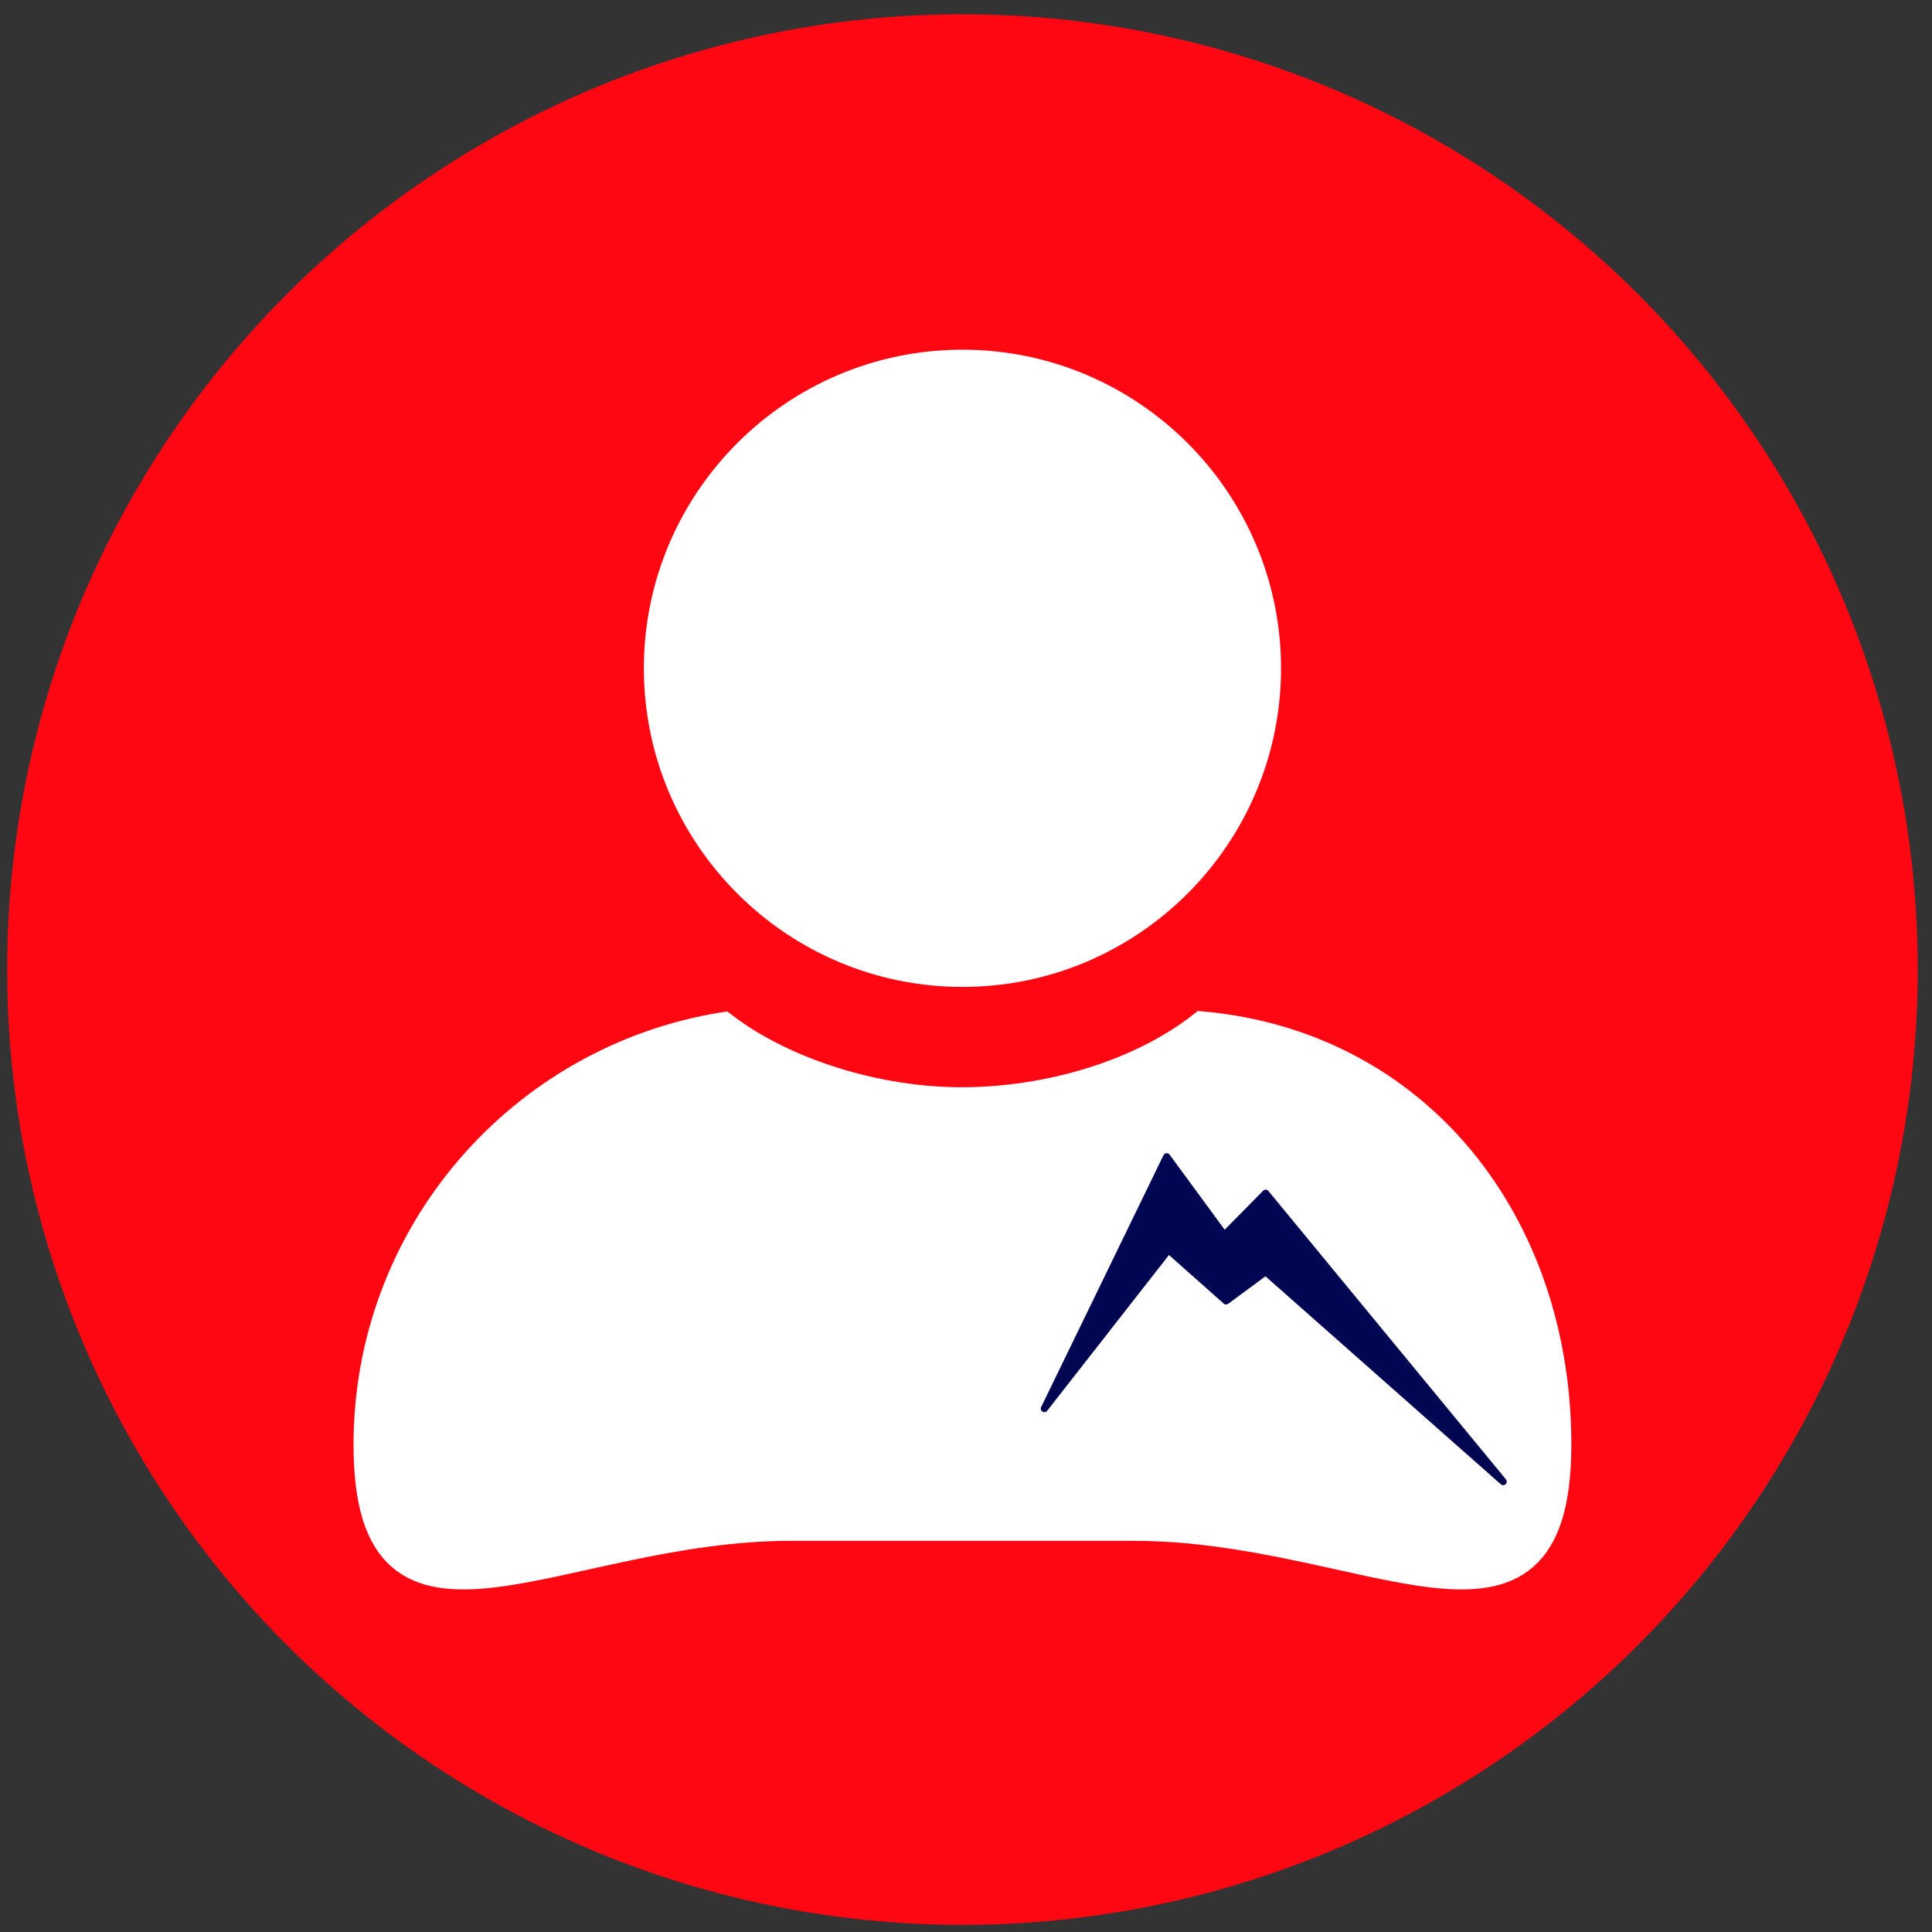
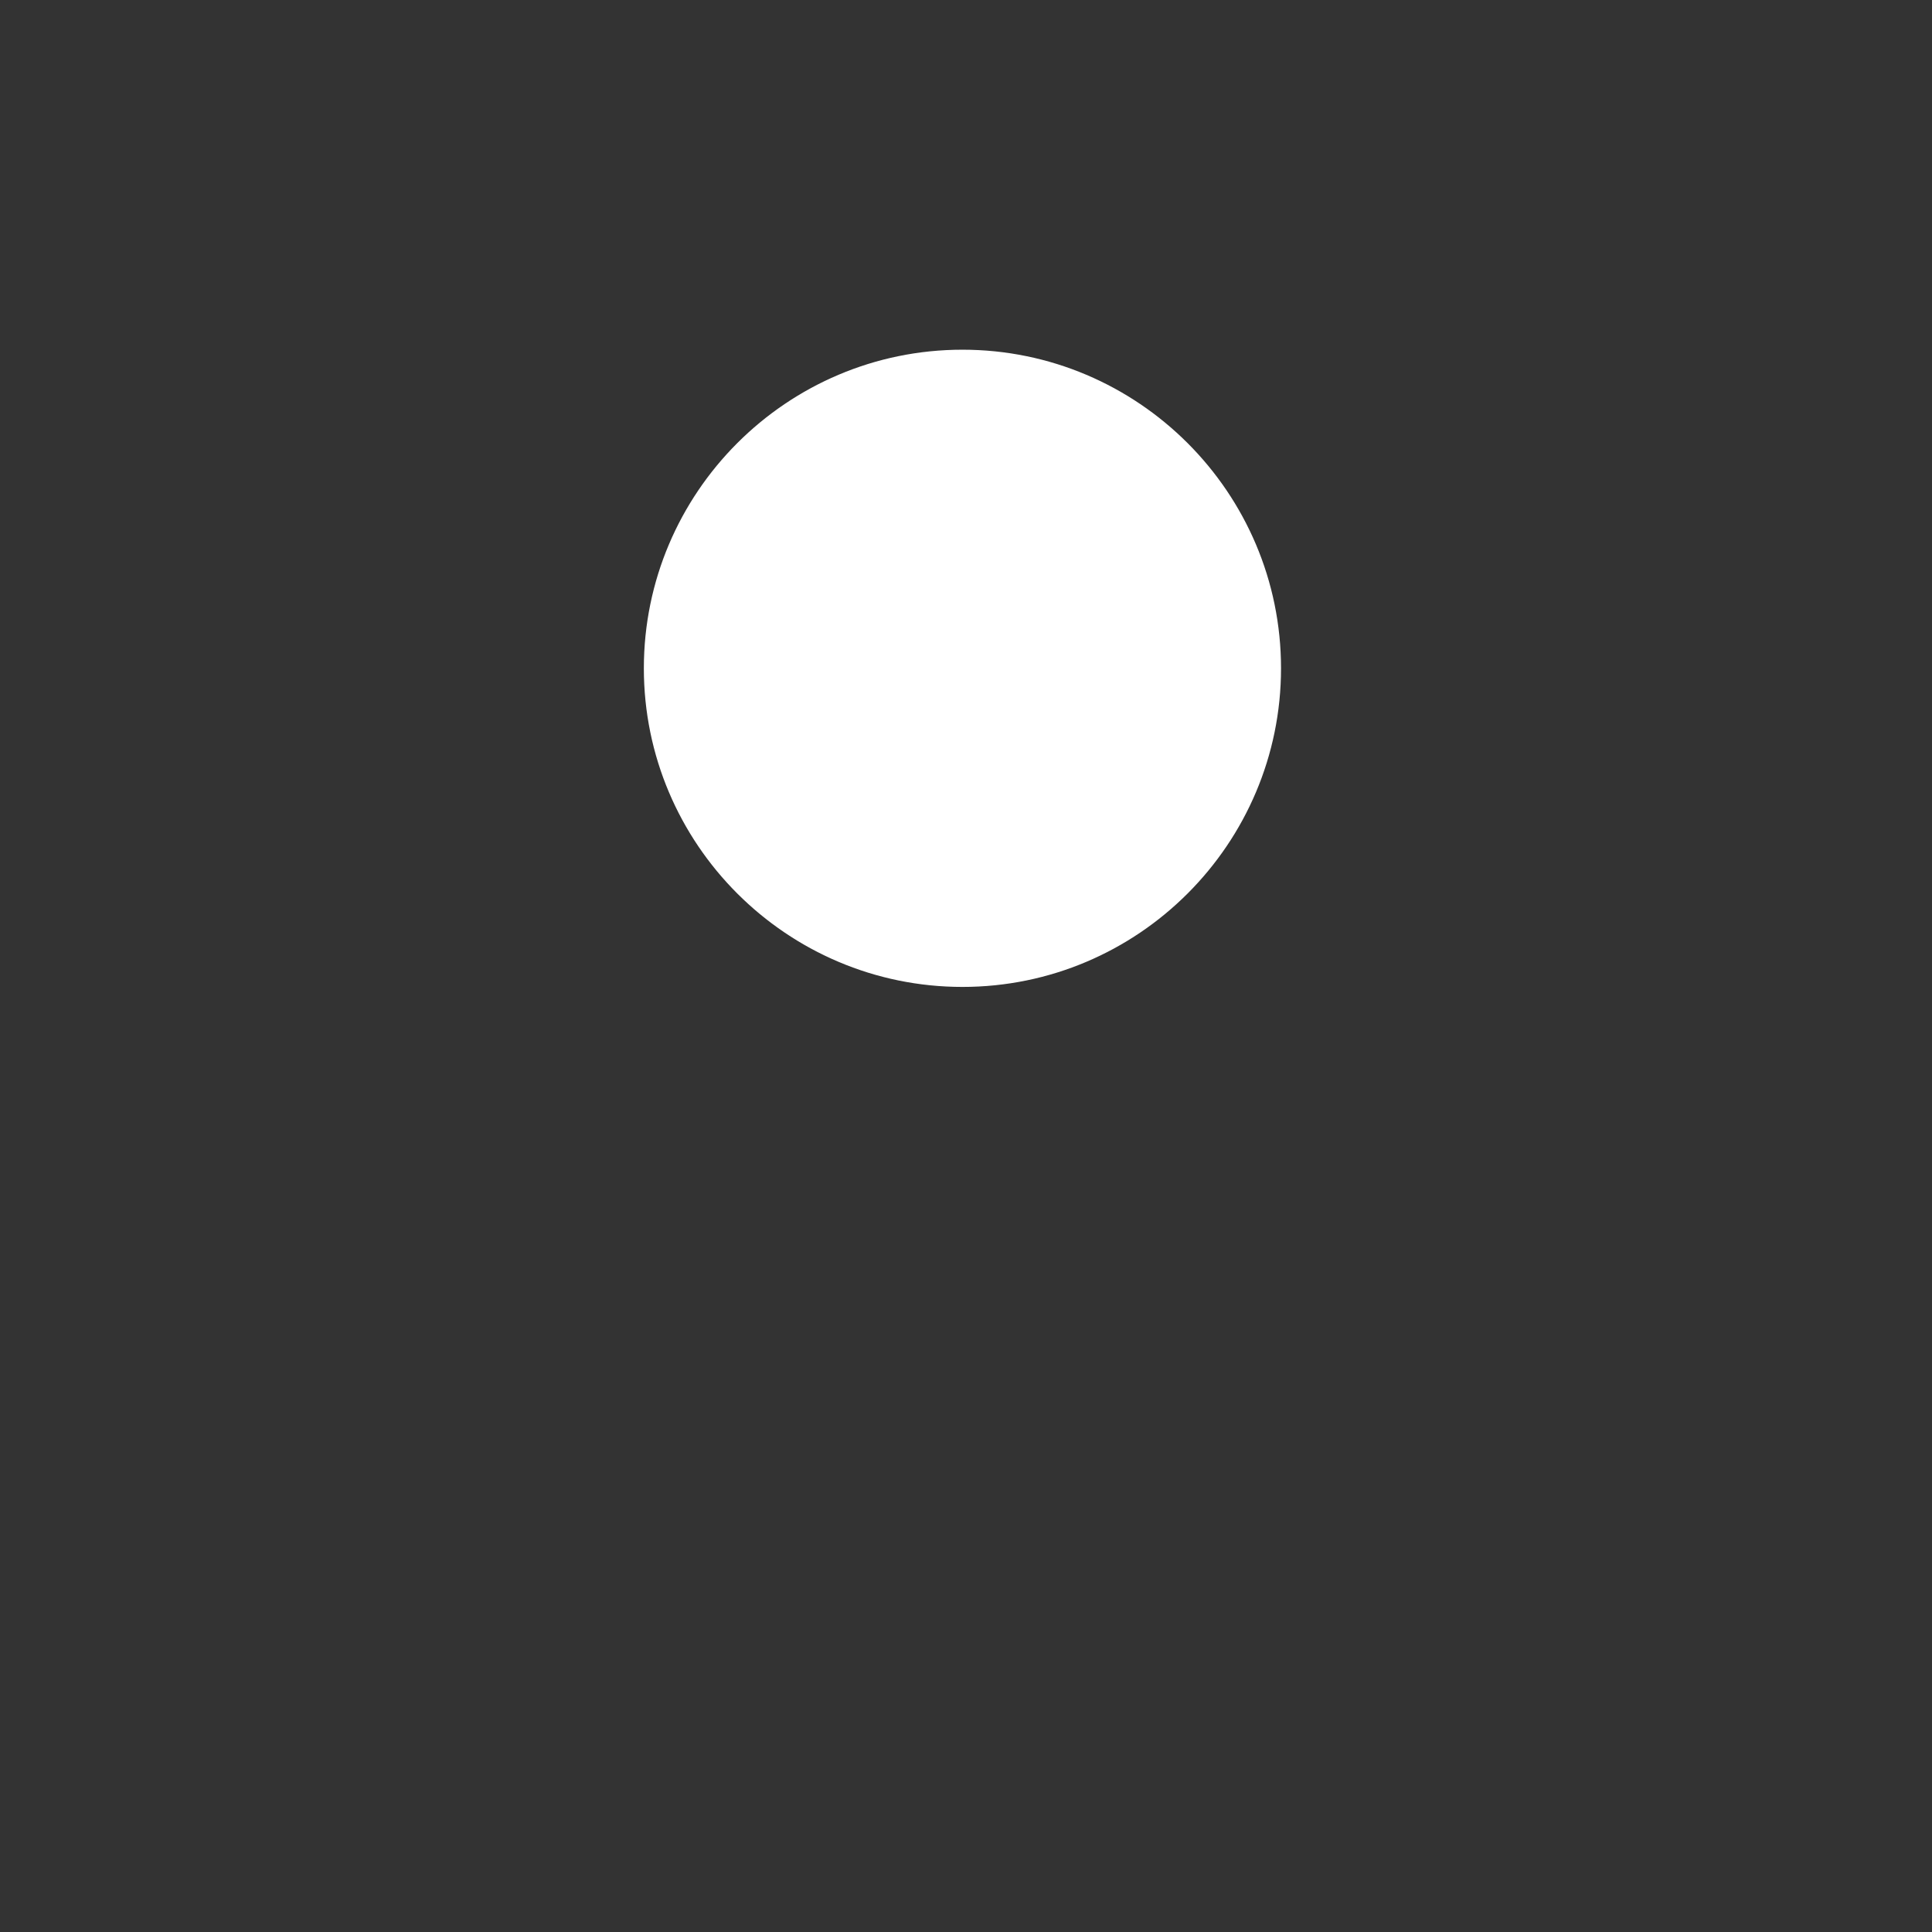
<svg xmlns="http://www.w3.org/2000/svg" xml:space="preserve" width="271px" height="271px" version="1.1" style="shape-rendering:geometricPrecision; text-rendering:geometricPrecision; image-rendering:optimizeQuality; fill-rule:evenodd; clip-rule:evenodd" viewBox="0 0 271 271">
  <rect x="0" y="0" width="271" height="271" fill="#333333" stroke="none" />
  <defs>
    <style type="text/css">
   
    .str1 {stroke:white;stroke-width:4;stroke-miterlimit:22.926}
    .str2 {stroke:#000651;stroke-linecap:round;stroke-linejoin:round;stroke-miterlimit:22.926}
    .str0 {stroke:#FF0613;stroke-linecap:round;stroke-linejoin:round;stroke-miterlimit:22.926}
    .fil0 {fill:none}
    .fil3 {fill:#000651}
    .fil1 {fill:#FF0613}
    .fil2 {fill:white;fill-rule:nonzero}
   
  </style>
  </defs>
  <g id="Capa_x0020_1">
    <rect class="fil0" x="-0.001" y="0.998" width="270.001" height="270.001" />
-     <circle class="fil1 str0" cx="135" cy="136" r="133.5" />
-     <path class="fil2 str1" d="M168.637 143.866c-8.774,6.905 -21.771,10.642 -33.777,10.642 -11.707,0 -24.724,-3.928 -33.389,-10.529 -28.281,4.571 -49.882,29.09 -49.881,58.662 0,32.83 26.609,11.487 59.433,11.487l47.949 0.002c32.827,-0.002 59.439,21.341 59.439,-11.489 0,-30.966 -19.53,-55.997 -49.774,-58.775z" />
    <g id="_2733824623136">
      <path class="fil2 str1" d="M135.001 136.435c23.539,0 42.688,-19.151 42.687,-42.692 0,-23.539 -19.148,-42.691 -42.688,-42.691 -23.538,0 -42.688,19.152 -42.688,42.691 0.001,23.541 19.152,42.692 42.689,42.692z" />
    </g>
-     <polygon class="fil3 str2" points="146.49,197.584 163.652,162.255 171.728,173.263 177.533,167.375 210.848,207.825 177.533,178.384 171.981,182.48 163.904,175.312 " />
  </g>
</svg>